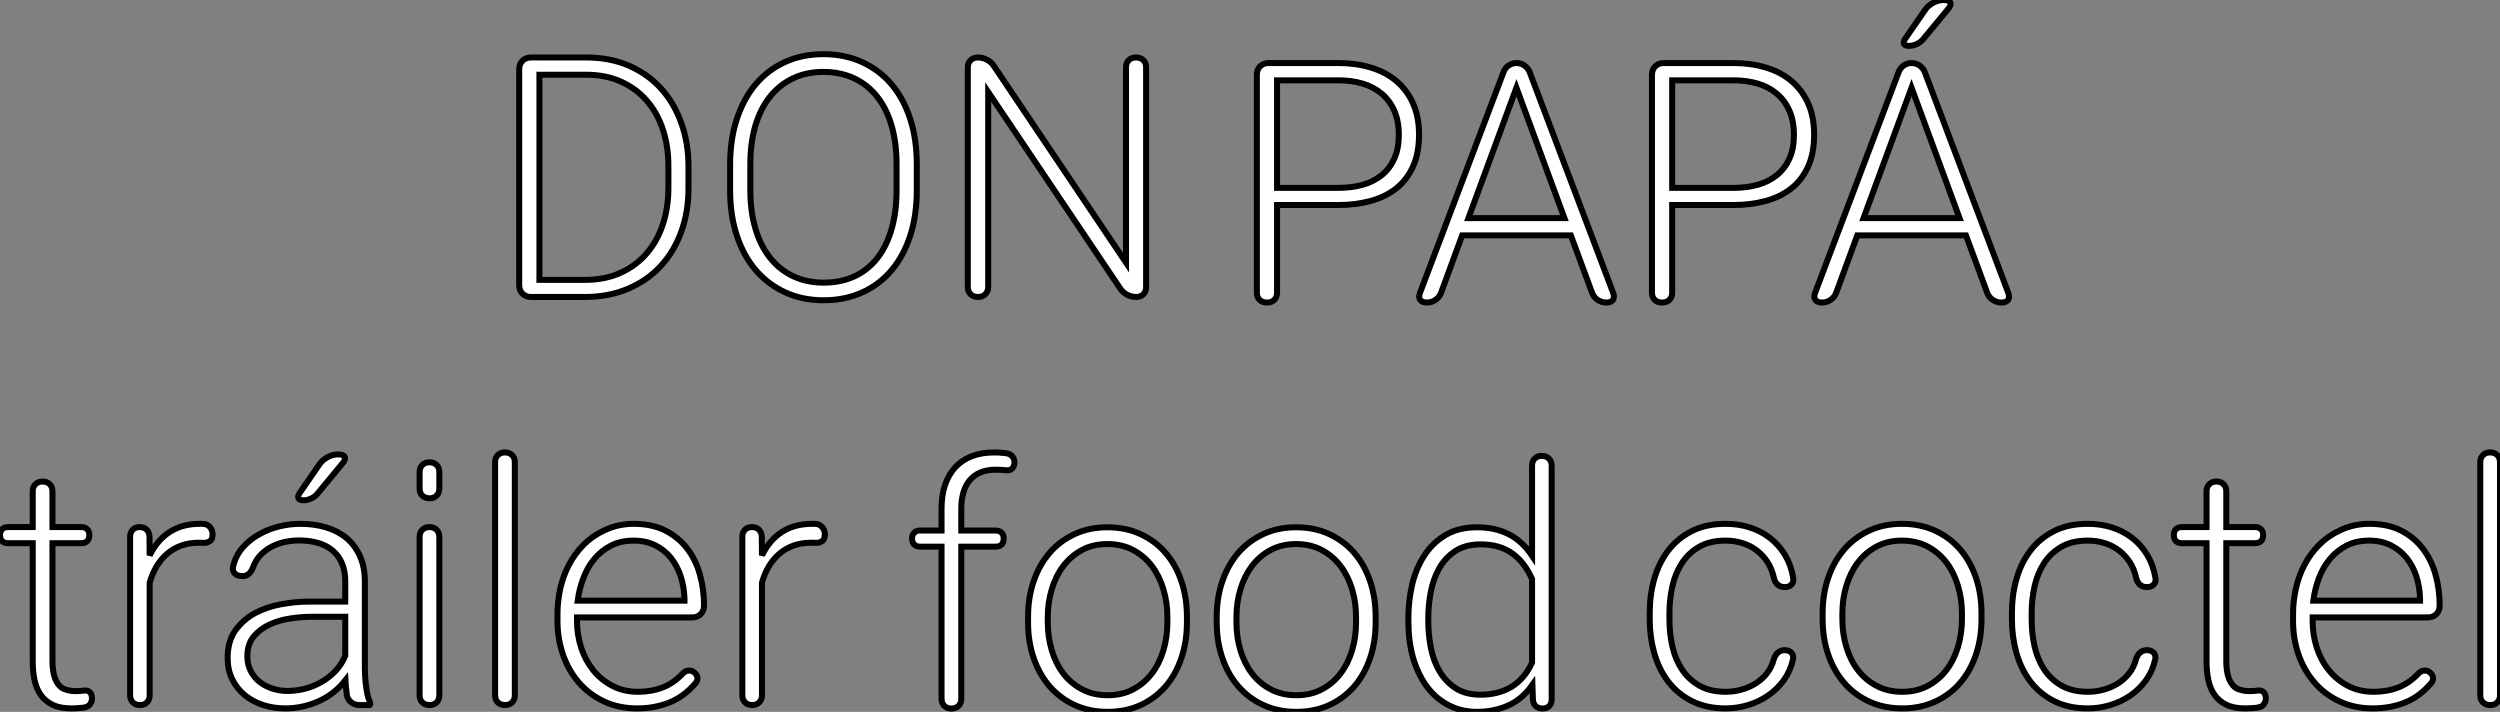
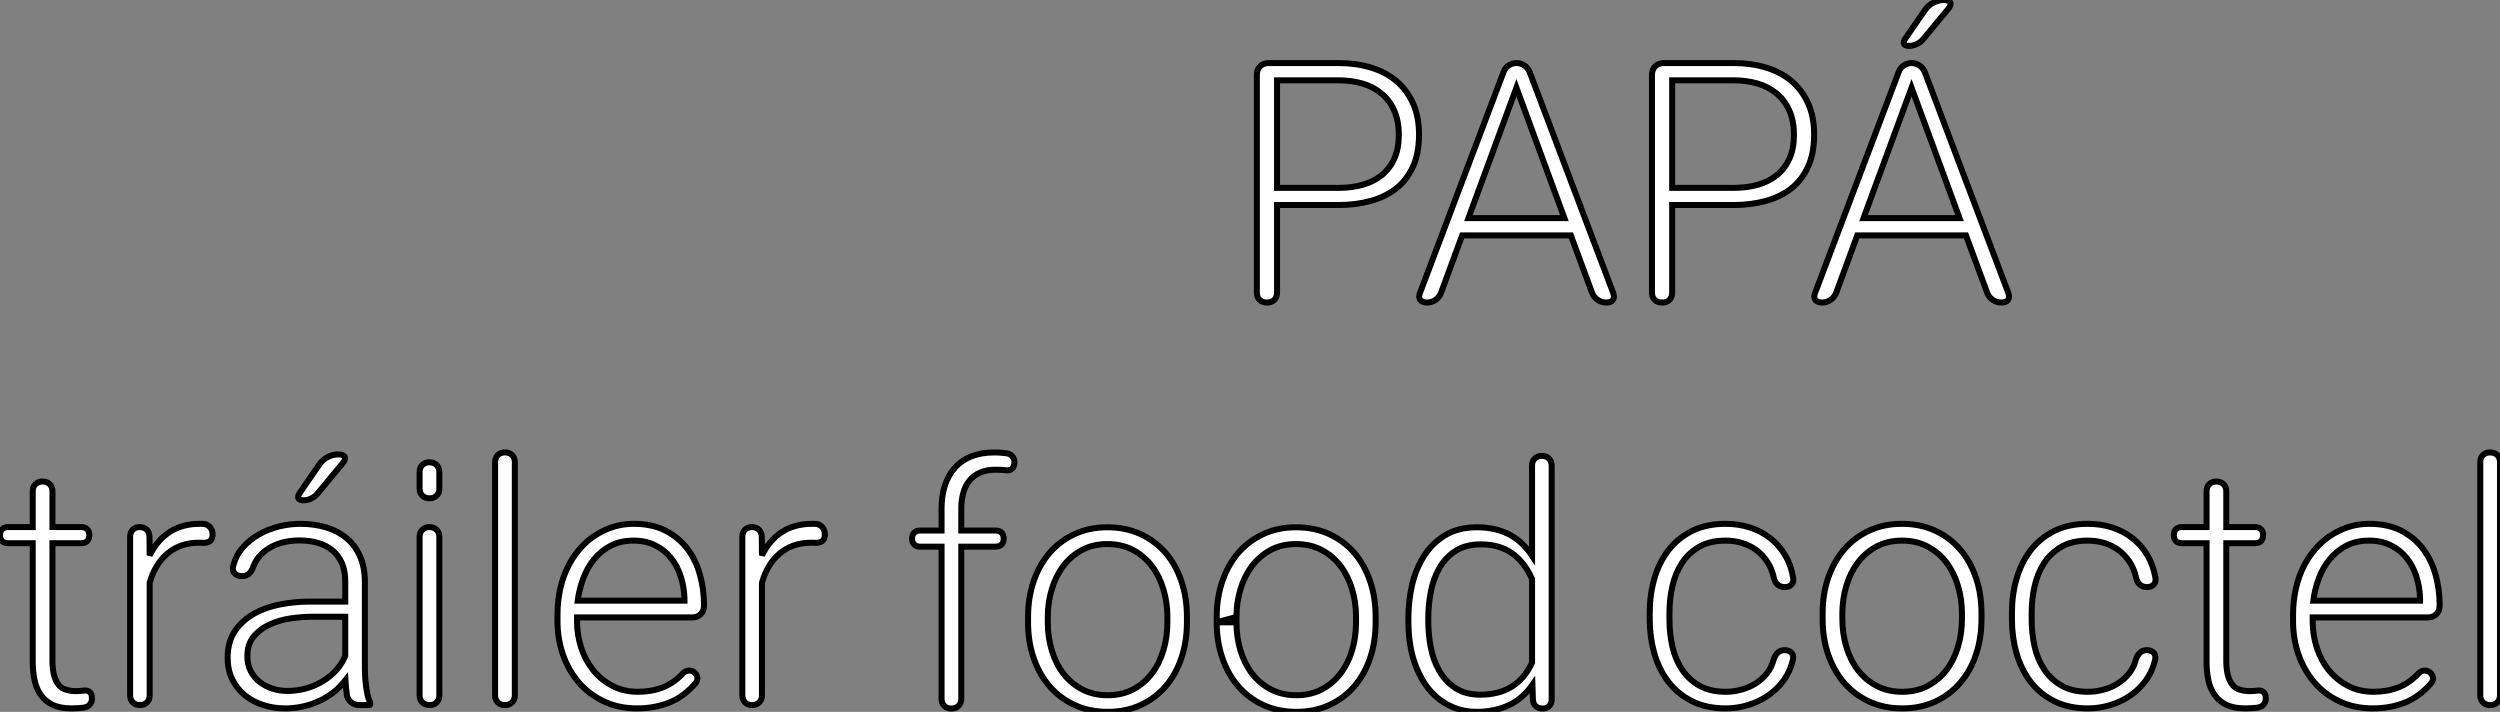
<svg xmlns="http://www.w3.org/2000/svg" viewBox="0.001 -8.005 415.573 118.329">
  <rect x="0.001" y="-8.005" width="415.573" height="118.329" fill="#808080" stroke="none" />
-   <path d="M15.94 0L7 0Q6.13 0 5.58-0.55Q5.03-1.09 5.03-1.97L5.03-1.97L5.03-37.84Q5.03-38.72 5.58-39.27Q6.13-39.81 7-39.81L7-39.81L16.16-39.81Q20.21-39.81 23.37-38.40Q26.52-37.00 28.70-34.55Q30.87-32.10 32.02-28.79Q33.17-25.48 33.17-21.71L33.17-21.71L33.17-18.07Q33.17-14.11 31.95-10.79Q30.73-7.46 28.49-5.07Q26.25-2.68 23.06-1.34Q19.88 0 15.94 0L15.94 0ZM16.16-36.94L8.39-36.94L8.39-2.84L15.94-2.84Q19.36-2.84 21.96-4.05Q24.55-5.25 26.30-7.33Q28.05-9.41 28.94-12.17Q29.83-14.93 29.83-18.07L29.83-18.07L29.83-21.79Q29.83-25.02 28.93-27.78Q28.03-30.54 26.28-32.58Q24.53-34.62 21.98-35.78Q19.44-36.94 16.16-36.94L16.16-36.94ZM71.12-22.01L71.12-17.75Q71.12-13.56 70.03-10.19Q68.93-6.81 66.92-4.43Q64.91-2.05 62.04-0.75Q59.17 0.55 55.64 0.55L55.64 0.55Q52.14 0.55 49.29-0.75Q46.43-2.05 44.38-4.43Q42.33-6.81 41.21-10.19Q40.09-13.56 40.09-17.75L40.09-17.75L40.09-22.01Q40.09-26.20 41.21-29.59Q42.33-32.98 44.35-35.37Q46.38-37.76 49.23-39.06Q52.09-40.36 55.59-40.36L55.59-40.36Q59.12-40.36 61.99-39.06Q64.86-37.76 66.90-35.37Q68.93-32.98 70.03-29.59Q71.12-26.20 71.12-22.01L71.12-22.01ZM67.76-17.75L67.76-22.07Q67.76-25.59 66.94-28.44Q66.12-31.28 64.56-33.26Q63-35.25 60.73-36.33Q58.46-37.41 55.59-37.41L55.59-37.41Q52.77-37.41 50.52-36.33Q48.26-35.25 46.69-33.26Q45.12-31.28 44.28-28.44Q43.45-25.59 43.45-22.07L43.45-22.07L43.45-17.75Q43.45-14.19 44.30-11.35Q45.14-8.50 46.73-6.51Q48.32-4.51 50.57-3.45Q52.83-2.38 55.64-2.38L55.64-2.38Q58.54-2.38 60.80-3.45Q63.05-4.51 64.60-6.51Q66.14-8.50 66.95-11.35Q67.76-14.19 67.76-17.75L67.76-17.75ZM109.24-38.17L109.24-1.67Q109.24-0.90 108.79-0.45Q108.34 0 107.57 0L107.57 0Q106.78 0 106.07-0.38Q105.36-0.77 104.95-1.39L104.95-1.39L82.99-34.07L82.99-1.67Q82.99-0.93 82.52-0.46Q82.06 0 81.32 0L81.32 0Q80.53 0 80.06-0.46Q79.60-0.93 79.60-1.67L79.60-1.67L79.60-38.14Q79.60-38.88 80.06-39.35Q80.53-39.81 81.27-39.81L81.27-39.81Q82.06-39.81 82.78-39.43Q83.51-39.05 83.92-38.42L83.92-38.42L105.90-5.71L105.90-38.17Q105.90-38.91 106.35-39.36Q106.80-39.81 107.54-39.81L107.54-39.81Q108.34-39.81 108.79-39.36Q109.24-38.91 109.24-38.17L109.24-38.17Z" fill="white" stroke="black" transform="translate(81.309 0) scale(1 1) translate(-0.031 41.359)" />
  <path d="M8.39-16.21L8.39-1.67Q8.39-0.90 7.94-0.45Q7.49 0 6.73 0L6.73 0Q5.93 0 5.48-0.45Q5.03-0.90 5.03-1.67L5.03-1.67L5.03-37.84Q5.03-38.72 5.58-39.27Q6.13-39.81 7-39.81L7-39.81L18.59-39.81Q21.49-39.81 23.95-39.07Q26.41-38.34 28.19-36.85Q29.97-35.36 30.98-33.13Q31.99-30.90 31.99-27.92L31.99-27.92Q31.99-24.75 30.95-22.52Q29.91-20.29 28.10-18.89Q26.28-17.50 23.84-16.86Q21.41-16.21 18.59-16.21L18.59-16.21L8.39-16.21ZM8.39-36.94L8.39-19.06L18.59-19.06Q20.81-19.06 22.64-19.58Q24.47-20.10 25.81-21.19Q27.15-22.29 27.89-23.94Q28.63-25.59 28.63-27.86L28.63-27.86Q28.63-30.21 27.86-31.92Q27.10-33.63 25.74-34.75Q24.39-35.88 22.56-36.41Q20.73-36.94 18.59-36.94L18.59-36.94L8.39-36.94ZM39.16-11.16L35.66-1.64Q35.38-0.90 34.74-0.45Q34.10 0 33.30 0L33.30 0Q32.51 0 32.18-0.45Q31.86-0.90 32.16-1.64L32.16-1.64L46.05-38.34Q46.29-38.99 46.88-39.40Q47.47-39.81 48.18-39.81L48.18-39.81Q48.92-39.81 49.51-39.40Q50.09-38.99 50.37-38.34L50.37-38.34L64.26-1.61Q64.53-0.90 64.23-0.45Q63.93 0 63.14 0L63.14 0Q62.32 0 61.67-0.45Q61.03-0.90 60.76-1.61L60.76-1.61L57.23-11.16L39.16-11.16ZM48.18-35.71L40.20-14.03L56.16-14.03L48.18-35.71ZM74.07-16.21L74.07-1.67Q74.07-0.90 73.62-0.45Q73.17 0 72.41 0L72.41 0Q71.61 0 71.16-0.45Q70.71-0.90 70.71-1.67L70.71-1.67L70.71-37.84Q70.71-38.72 71.26-39.27Q71.80-39.81 72.68-39.81L72.68-39.81L84.27-39.81Q87.17-39.81 89.63-39.07Q92.09-38.34 93.87-36.85Q95.65-35.36 96.66-33.13Q97.67-30.90 97.67-27.92L97.67-27.92Q97.67-24.75 96.63-22.52Q95.59-20.29 93.78-18.89Q91.96-17.50 89.52-16.86Q87.09-16.21 84.27-16.21L84.27-16.21L74.07-16.21ZM74.07-36.94L74.07-19.06L84.27-19.06Q86.49-19.06 88.32-19.58Q90.15-20.10 91.49-21.19Q92.83-22.29 93.57-23.94Q94.31-25.59 94.31-27.86L94.31-27.86Q94.31-30.21 93.54-31.92Q92.78-33.63 91.42-34.75Q90.07-35.88 88.24-36.41Q86.41-36.94 84.27-36.94L84.27-36.94L74.07-36.94ZM104.84-11.16L101.34-1.64Q101.06-0.90 100.42-0.45Q99.78 0 98.98 0L98.98 0Q98.19 0 97.86-0.45Q97.54-0.90 97.84-1.64L97.84-1.64L111.73-38.34Q111.97-38.99 112.56-39.40Q113.15-39.81 113.86-39.81L113.86-39.81Q114.60-39.81 115.19-39.40Q115.77-38.99 116.05-38.34L116.05-38.34L129.94-1.61Q130.21-0.90 129.91-0.45Q129.61 0 128.82 0L128.82 0Q128.00 0 127.35-0.45Q126.71-0.90 126.44-1.61L126.44-1.61L122.91-11.16L104.84-11.16ZM113.86-35.71L105.88-14.03L121.84-14.03L113.86-35.71ZM112.79-43.83L116.13-48.67Q116.62-49.38 117.47-49.83Q118.32-50.29 119.19-50.29L119.19-50.29Q120.09-50.29 120.30-49.88Q120.50-49.46 119.93-48.78L119.93-48.78L115.77-43.75Q115.36-43.26 114.72-42.96Q114.08-42.66 113.45-42.66L113.45-42.66Q112.79-42.66 112.62-42.97Q112.44-43.29 112.79-43.83L112.79-43.83Z" fill="white" stroke="black" transform="translate(203.926 0) scale(1 1) translate(-0.031 42.285)" />
  <path d="M7.68-37.16L7.74-37.16Q8.45-37.16 8.90-36.71Q9.35-36.26 9.35-35.55L9.35-35.55L9.35-29.59L14.14-29.59Q14.77-29.59 15.12-29.23Q15.48-28.88 15.48-28.25L15.48-28.25Q15.48-27.62 15.12-27.26Q14.77-26.91 14.14-26.91L14.14-26.91L9.35-26.91L9.35-7.19Q9.35-6.54 9.45-5.80Q9.54-5.06 9.80-4.39Q10.06-3.72 10.53-3.20Q10.99-2.68 11.76-2.52L11.76-2.52Q12.41-2.32 13.21-2.32L13.21-2.32Q13.89-2.32 14.55-2.41L14.55-2.41Q14.60-2.41 14.66-2.42Q14.71-2.43 14.77-2.43L14.77-2.43Q15.29-2.43 15.59-2.12Q15.89-1.80 15.91-1.26L15.91-1.26Q15.97-0.63 15.61-0.16Q15.26 0.30 14.71 0.38L14.71 0.38L14.44 0.44Q13.95 0.49 13.45 0.52Q12.96 0.55 12.50 0.55L12.50 0.55Q10.61 0.55 9.37-0.05Q8.12-0.66 7.40-1.70Q6.67-2.73 6.37-4.16Q6.07-5.58 6.07-7.19L6.07-7.19L6.07-26.91L1.97-26.91Q1.34-26.91 0.98-27.26Q0.63-27.62 0.63-28.25L0.63-28.25Q0.63-28.88 0.98-29.23Q1.34-29.59 1.97-29.59L1.97-29.59L6.07-29.59L6.07-35.55Q6.07-36.26 6.52-36.71Q6.97-37.16 7.68-37.16L7.68-37.16ZM35.98-28.30L35.96-28.27Q35.96-27.56 35.53-27.26Q35.11-26.96 34.45-26.96L34.45-26.96Q34.26-26.99 34.08-26.99Q33.91-26.99 33.71-26.99L33.71-26.99Q32.07-26.99 30.75-26.51Q29.42-26.03 28.40-25.14Q27.37-24.25 26.65-23.04Q25.92-21.82 25.51-20.32L25.51-20.32L25.51-1.61Q25.51-0.90 25.06-0.45Q24.61 0 23.90 0L23.90 0Q23.16 0 22.71-0.45Q22.26-0.90 22.26-1.61L22.26-1.61L22.26-28Q22.26-28.71 22.70-29.15Q23.13-29.59 23.84-29.59L23.84-29.59Q24.58-29.59 25.02-29.15Q25.46-28.71 25.48-28L25.48-28L25.51-24.88Q26.77-27.45 28.86-28.79Q30.95-30.13 33.85-30.13L33.85-30.13Q34.04-30.13 34.21-30.13Q34.37-30.13 34.56-30.11L34.56-30.11Q35.19-30.02 35.59-29.52Q35.98-29.01 35.98-28.30L35.98-28.30ZM62.02 0L60.40 0Q59.58 0 58.99-0.48Q58.41-0.96 58.27-1.70L58.27-1.70L58.27-1.89Q58.19-2.43 58.13-2.99Q58.08-3.55 58.05-4.13L58.05-4.13Q56.22-1.80 53.58-0.63Q50.94 0.55 48.02 0.55L48.02 0.55Q46.10 0.55 44.37-0.01Q42.63-0.57 41.32-1.65Q40.00-2.73 39.24-4.29Q38.47-5.85 38.47-7.85L38.47-7.85Q38.47-10.58 39.74-12.39Q41.02-14.19 42.98-15.26Q44.95-16.32 47.35-16.76Q49.74-17.20 51.95-17.20L51.95-17.20L58.02-17.20L58.02-20.56Q58.02-22.34 57.45-23.63Q56.88-24.91 55.86-25.74Q54.85-26.58 53.44-26.97Q52.04-27.37 50.37-27.37L50.37-27.37Q49.22-27.37 48.04-27.13Q46.87-26.88 45.83-26.35Q44.79-25.81 43.98-24.99Q43.18-24.17 42.74-23.02L42.74-23.02Q42.16-21.38 40.85-21.44L40.85-21.44Q40.06-21.44 39.63-21.90Q39.21-22.37 39.38-23.05L39.38-23.05Q39.81-24.86 40.97-26.18Q42.14-27.51 43.70-28.38Q45.25-29.26 47.04-29.70Q48.84-30.13 50.53-30.13L50.53-30.13Q52.88-30.13 54.87-29.53Q56.85-28.93 58.27-27.73Q59.69-26.52 60.48-24.72Q61.28-22.91 61.28-20.51L61.28-20.51L61.28-6.18Q61.28-5.61 61.32-4.85Q61.36-4.10 61.46-3.31Q61.55-2.52 61.71-1.76Q61.88-1.01 62.13-0.49L62.13-0.49Q62.18-0.27 62.18-0.16L62.18-0.16Q62.18 0 62.02 0L62.02 0ZM48.40-2.35L48.40-2.35Q49.90-2.35 51.37-2.73Q52.83-3.12 54.10-3.86Q55.37-4.59 56.40-5.67Q57.42-6.75 58.02-8.18L58.02-8.18L58.02-14.68L52.42-14.68Q50.83-14.68 48.96-14.41Q47.09-14.14 45.49-13.41Q43.89-12.69 42.82-11.42Q41.75-10.14 41.75-8.12L41.75-8.12Q41.75-6.73 42.31-5.65Q42.88-4.57 43.80-3.84Q44.73-3.12 45.94-2.73Q47.14-2.35 48.40-2.35ZM50.42-35.22L53.76-40.06Q54.25-40.77 55.10-41.22Q55.95-41.67 56.82-41.67L56.82-41.67Q57.72-41.67 57.93-41.26Q58.13-40.85 57.56-40.17L57.56-40.17L53.40-35.14Q52.99-34.64 52.35-34.34Q51.71-34.04 51.08-34.04L51.08-34.04Q50.42-34.04 50.24-34.36Q50.07-34.67 50.42-35.22L50.42-35.22ZM73.66-38.75L73.66-35.98Q73.66-35.27 73.21-34.82Q72.76-34.37 72.05-34.37L72.05-34.37Q71.29-34.37 70.83-34.82Q70.38-35.27 70.38-35.98L70.38-35.98L70.38-38.75Q70.38-39.46 70.83-39.91Q71.29-40.36 72.00-40.36L72.00-40.36Q72.76-40.36 73.21-39.91Q73.66-39.46 73.66-38.75L73.66-38.75ZM73.66-27.97L73.66-1.61Q73.66-0.90 73.21-0.45Q72.76 0 72.05 0L72.05 0Q71.29 0 70.83-0.45Q70.38-0.90 70.38-1.61L70.38-1.61L70.38-27.97Q70.38-28.68 70.83-29.13Q71.29-29.59 72.00-29.59L72.00-29.59Q72.76-29.59 73.21-29.13Q73.66-28.68 73.66-27.97L73.66-27.97ZM86.21-40.39L86.21-1.61Q86.21-0.90 85.76-0.45Q85.31 0 84.60 0L84.60 0Q83.84 0 83.38-0.45Q82.93-0.90 82.93-1.61L82.93-1.61L82.93-40.39Q82.93-41.10 83.38-41.55Q83.84-42 84.55-42L84.55-42Q85.31-42 85.76-41.55Q86.21-41.10 86.21-40.39L86.21-40.39ZM117.66-16.57L117.66-16.54Q117.66-15.67 117.11-15.12Q116.57-14.57 115.69-14.57L115.69-14.57L96.55-14.57L96.55-13.95Q96.55-11.68 97.23-9.56Q97.92-7.44 99.23-5.81Q100.54-4.18 102.42-3.20Q104.29-2.21 106.70-2.21L106.70-2.21Q108.94-2.21 110.78-2.93Q112.63-3.64 114.16-5.28L114.16-5.28Q114.63-5.74 115.17-5.74L115.17-5.74Q115.64-5.74 115.99-5.47L115.99-5.47Q116.48-5.09 116.55-4.59Q116.62-4.10 116.27-3.66L116.27-3.66Q114.32-1.39 111.89-0.42Q109.46 0.55 106.56 0.55L106.56 0.55Q103.44 0.55 100.98-0.63Q98.52-1.80 96.81-3.80Q95.10-5.80 94.20-8.42Q93.30-11.05 93.30-13.95L93.30-13.95L93.30-15.12Q93.30-17.25 93.76-19.36Q94.23-21.46 95.20-23.31Q96.17-25.16 97.64-26.65Q99.12-28.14 101.14-29.07L101.14-29.07Q103.41-30.13 105.96-30.13L105.96-30.13Q108.99-30.13 111.19-29.03Q113.39-27.92 114.83-26.06Q116.27-24.20 116.96-21.74Q117.66-19.28 117.66-16.57L117.66-16.57ZM105.96-27.34L105.96-27.34Q103.80-27.34 102.17-26.50Q100.54-25.65 99.39-24.25Q98.25-22.86 97.58-21.05Q96.91-19.25 96.66-17.36L96.66-17.36L114.41-17.36L114.41-17.72Q114.35-19.63 113.79-21.38Q113.23-23.13 112.16-24.46Q111.10-25.79 109.54-26.56Q107.98-27.34 105.96-27.34ZM137.76-28.30L137.73-28.27Q137.73-27.56 137.31-27.26Q136.88-26.96 136.23-26.96L136.23-26.96Q136.04-26.99 135.86-26.99Q135.68-26.99 135.49-26.99L135.49-26.99Q133.85-26.99 132.52-26.51Q131.20-26.03 130.17-25.14Q129.14-24.25 128.42-23.04Q127.70-21.82 127.29-20.32L127.29-20.32L127.29-1.61Q127.29-0.90 126.83-0.45Q126.38 0 125.67 0L125.67 0Q124.93 0 124.48-0.45Q124.03-0.90 124.03-1.61L124.03-1.61L124.03-28Q124.03-28.71 124.47-29.15Q124.91-29.59 125.62-29.59L125.62-29.59Q126.36-29.59 126.79-29.15Q127.23-28.71 127.26-28L127.26-28L127.29-24.88Q128.54-27.45 130.63-28.79Q132.73-30.13 135.63-30.13L135.63-30.13Q135.82-30.13 135.98-30.13Q136.14-30.13 136.34-30.11L136.34-30.11Q136.96-30.02 137.36-29.52Q137.76-29.01 137.76-28.30L137.76-28.30Z" fill="white" stroke="black" transform="translate(0 67.2) scale(1 1) translate(-0.629 42)" />
-   <path d="M8.29 0L8.23 0Q7.52 0 7.07-0.45Q6.62-0.90 6.62-1.61L6.62-1.61L6.62-26.91L3.06-26.91Q2.43-26.91 2.08-27.26Q1.72-27.62 1.72-28.25L1.72-28.25Q1.72-28.88 2.08-29.23Q2.43-29.59 3.06-29.59L3.06-29.59L6.62-29.59L6.62-33.25Q6.62-35.41 7.19-37.13Q7.77-38.86 8.87-40.07Q9.98-41.29 11.61-41.93Q13.23-42.57 15.37-42.57L15.37-42.57Q15.80-42.57 16.23-42.55Q16.65-42.52 17.12-42.46L17.12-42.46Q17.23-42.44 17.32-42.44Q17.42-42.44 17.53-42.41L17.53-42.41Q18.10-42.30 18.44-41.85Q18.79-41.40 18.73-40.77L18.73-40.77Q18.59-39.59 17.50-39.59L17.50-39.59Q17.34-39.59 17.25-39.62L17.25-39.62L17.23-39.62Q16.54-39.70 15.61-39.70L15.61-39.70Q14.11-39.70 13.03-39.22Q11.95-38.75 11.25-37.88Q10.55-37.02 10.23-35.83Q9.90-34.64 9.90-33.25L9.90-33.25L9.90-29.59L15.61-29.59Q16.24-29.59 16.60-29.23Q16.95-28.88 16.95-28.25L16.95-28.25Q16.95-27.62 16.60-27.26Q16.24-26.91 15.61-26.91L15.61-26.91L9.90-26.91L9.90-1.61Q9.90-0.90 9.45-0.45Q9.00 0 8.29 0L8.29 0ZM21-14.33L21-15.23Q21-18.46 21.94-21.19Q22.89-23.93 24.61-25.91Q26.33-27.89 28.77-29.01Q31.20-30.13 34.18-30.13L34.18-30.13Q37.21-30.13 39.66-29.01Q42.11-27.89 43.83-25.91Q45.55-23.93 46.48-21.19Q47.41-18.46 47.41-15.23L47.41-15.23L47.41-14.33Q47.41-11.10 46.48-8.37Q45.55-5.63 43.83-3.65Q42.11-1.67 39.68-0.56Q37.24 0.55 34.23 0.55L34.23 0.55Q31.23 0.55 28.79-0.56Q26.36-1.67 24.62-3.65Q22.89-5.63 21.94-8.37Q21-11.10 21-14.33L21-14.33ZM24.28-15.23L24.28-14.33Q24.28-11.89 24.94-9.69Q25.59-7.49 26.85-5.84Q28.11-4.18 29.97-3.20Q31.83-2.21 34.23-2.21L34.23-2.21Q36.64-2.21 38.49-3.20Q40.33-4.18 41.59-5.84Q42.85-7.49 43.50-9.69Q44.16-11.89 44.16-14.33L44.16-14.33L44.16-15.23Q44.16-17.61 43.50-19.81Q42.85-22.01 41.59-23.68Q40.33-25.35 38.46-26.35Q36.59-27.34 34.18-27.34L34.18-27.34Q31.80-27.34 29.96-26.35Q28.11-25.35 26.85-23.68Q25.59-22.01 24.94-19.81Q24.28-17.61 24.28-15.23L24.28-15.23ZM52.36-14.33L52.36-15.23Q52.36-18.46 53.31-21.19Q54.25-23.93 55.97-25.91Q57.70-27.89 60.13-29.01Q62.56-30.13 65.54-30.13L65.54-30.13Q68.58-30.13 71.03-29.01Q73.47-27.89 75.20-25.91Q76.92-23.93 77.85-21.19Q78.78-18.46 78.78-15.23L78.78-15.23L78.78-14.33Q78.78-11.10 77.85-8.37Q76.92-5.63 75.20-3.65Q73.47-1.67 71.04-0.56Q68.61 0.55 65.60 0.55L65.60 0.55Q62.59 0.55 60.16-0.56Q57.72-1.67 55.99-3.65Q54.25-5.63 53.31-8.37Q52.36-11.10 52.36-14.33L52.36-14.33ZM55.64-15.23L55.64-14.33Q55.64-11.89 56.30-9.69Q56.96-7.49 58.21-5.84Q59.47-4.18 61.33-3.20Q63.19-2.21 65.60-2.21L65.60-2.21Q68.00-2.21 69.85-3.20Q71.70-4.18 72.95-5.84Q74.21-7.49 74.87-9.69Q75.52-11.89 75.52-14.33L75.52-14.33L75.52-15.23Q75.52-17.61 74.87-19.81Q74.21-22.01 72.95-23.68Q71.70-25.35 69.82-26.35Q67.95-27.34 65.54-27.34L65.54-27.34Q63.16-27.34 61.32-26.35Q59.47-25.35 58.21-23.68Q56.96-22.01 56.30-19.81Q55.64-17.61 55.64-15.23L55.64-15.23ZM104.78-25.40L104.78-40.39Q104.78-41.10 105.23-41.55Q105.68-42 106.39-42L106.39-42Q107.13-42 107.58-41.55Q108.04-41.10 108.04-40.39L108.04-40.39L108.04-1.50Q108.04-0.82 107.63-0.41Q107.21 0 106.53 0L106.53 0Q105.82 0 105.38-0.41Q104.95-0.82 104.92-1.50L104.92-1.50L104.84-3.94Q103.17-1.56 100.82-0.51Q98.46 0.55 95.59 0.55L95.59 0.55Q93.52 0.55 91.79-0.15Q90.07-0.85 88.74-2.05Q87.42-3.25 86.49-4.88Q85.56-6.51 85.01-8.39L85.01-8.39Q84.22-11.18 84.22-14.49L84.22-14.49L84.22-15.07Q84.22-17.83 84.83-20.52Q85.45-23.21 86.82-25.36Q88.18-27.51 90.36-28.82Q92.53-30.13 95.65-30.13L95.65-30.13Q98.57-30.13 100.86-29.00Q103.14-27.86 104.78-25.40L104.78-25.40ZM87.53-15.07L87.53-14.49Q87.53-12.36 87.94-10.19Q88.35-8.01 89.36-6.26Q90.37-4.51 92.04-3.40Q93.71-2.30 96.20-2.30L96.20-2.30Q99.20-2.30 101.38-3.62Q103.55-4.95 104.78-7.63L104.78-7.63L104.78-21.52Q103.50-24.39 101.42-25.84Q99.34-27.29 96.25-27.29L96.25-27.29Q93.71-27.29 92.01-26.17Q90.32-25.05 89.33-23.28Q88.35-21.52 87.94-19.35Q87.53-17.17 87.53-15.07L87.53-15.07Z" fill="white" stroke="black" transform="translate(150.617 67.2) scale(1 1) translate(-0.723 42.574)" />
+   <path d="M8.29 0L8.23 0Q7.52 0 7.07-0.45Q6.62-0.90 6.62-1.61L6.62-1.61L6.62-26.91L3.06-26.91Q2.43-26.91 2.08-27.26Q1.72-27.62 1.72-28.25L1.72-28.25Q1.72-28.88 2.08-29.23Q2.43-29.59 3.06-29.59L3.06-29.59L6.62-29.59L6.62-33.25Q6.62-35.41 7.19-37.13Q7.77-38.86 8.87-40.07Q9.98-41.29 11.61-41.93Q13.23-42.57 15.37-42.57L15.37-42.57Q15.80-42.57 16.23-42.55Q16.65-42.52 17.12-42.46L17.12-42.46Q17.23-42.44 17.32-42.44Q17.42-42.44 17.53-42.41L17.53-42.41Q18.10-42.30 18.44-41.85Q18.79-41.40 18.73-40.77L18.73-40.77Q18.59-39.59 17.50-39.59L17.50-39.59Q17.34-39.59 17.25-39.62L17.25-39.62L17.23-39.62Q16.54-39.70 15.61-39.70L15.61-39.70Q14.11-39.70 13.03-39.22Q11.95-38.75 11.25-37.88Q10.55-37.02 10.23-35.83Q9.90-34.64 9.90-33.25L9.90-33.25L9.90-29.59L15.61-29.59Q16.24-29.59 16.60-29.23Q16.95-28.88 16.95-28.25L16.95-28.25Q16.95-27.62 16.60-27.26Q16.24-26.91 15.61-26.91L15.61-26.91L9.90-26.91L9.90-1.61Q9.90-0.90 9.45-0.45Q9.00 0 8.29 0L8.29 0ZM21-14.33L21-15.23Q21-18.46 21.94-21.19Q22.89-23.93 24.61-25.91Q26.33-27.89 28.77-29.01Q31.20-30.13 34.18-30.13L34.18-30.13Q37.21-30.13 39.66-29.01Q42.11-27.89 43.83-25.91Q45.55-23.93 46.48-21.19Q47.41-18.46 47.41-15.23L47.41-15.23L47.41-14.33Q47.41-11.10 46.48-8.37Q45.55-5.63 43.83-3.65Q42.11-1.67 39.68-0.56Q37.24 0.55 34.23 0.55L34.23 0.55Q31.23 0.55 28.79-0.56Q26.36-1.67 24.62-3.65Q22.89-5.63 21.94-8.37Q21-11.10 21-14.33L21-14.33ZM24.28-15.23L24.28-14.33Q24.28-11.89 24.94-9.69Q25.59-7.49 26.85-5.84Q28.11-4.18 29.97-3.20Q31.83-2.21 34.23-2.21L34.23-2.21Q36.64-2.21 38.49-3.20Q40.33-4.18 41.59-5.84Q42.85-7.49 43.50-9.69Q44.16-11.89 44.16-14.33L44.16-14.33L44.16-15.23Q44.16-17.61 43.50-19.81Q42.85-22.01 41.59-23.68Q40.33-25.35 38.46-26.35Q36.59-27.34 34.18-27.34L34.18-27.34Q31.80-27.34 29.96-26.35Q28.11-25.35 26.85-23.68Q25.59-22.01 24.94-19.81Q24.28-17.61 24.28-15.23L24.28-15.23ZM52.36-14.33L52.36-15.23Q52.36-18.46 53.31-21.19Q54.25-23.93 55.97-25.91Q57.70-27.89 60.13-29.01Q62.56-30.13 65.54-30.13L65.54-30.13Q68.58-30.13 71.03-29.01Q73.47-27.89 75.20-25.91Q76.92-23.93 77.85-21.19Q78.78-18.46 78.78-15.23L78.78-15.23L78.78-14.33Q78.78-11.10 77.85-8.37Q76.92-5.63 75.20-3.65Q73.47-1.67 71.04-0.56Q68.61 0.55 65.60 0.55L65.60 0.55Q62.59 0.55 60.16-0.56Q57.72-1.67 55.99-3.65Q54.25-5.63 53.31-8.37Q52.36-11.10 52.36-14.33L52.36-14.33ZL55.64-14.33Q55.64-11.89 56.30-9.69Q56.96-7.49 58.21-5.84Q59.47-4.18 61.33-3.20Q63.19-2.21 65.60-2.21L65.60-2.21Q68.00-2.21 69.85-3.20Q71.70-4.18 72.95-5.84Q74.21-7.49 74.87-9.69Q75.52-11.89 75.52-14.33L75.52-14.33L75.52-15.23Q75.52-17.61 74.87-19.81Q74.21-22.01 72.95-23.68Q71.70-25.35 69.82-26.35Q67.95-27.34 65.54-27.34L65.54-27.34Q63.16-27.34 61.32-26.35Q59.47-25.35 58.21-23.68Q56.96-22.01 56.30-19.81Q55.64-17.61 55.64-15.23L55.64-15.23ZM104.78-25.40L104.78-40.39Q104.78-41.10 105.23-41.55Q105.68-42 106.39-42L106.39-42Q107.13-42 107.58-41.55Q108.04-41.10 108.04-40.39L108.04-40.39L108.04-1.50Q108.04-0.82 107.63-0.41Q107.21 0 106.53 0L106.53 0Q105.82 0 105.38-0.41Q104.95-0.82 104.92-1.50L104.92-1.50L104.84-3.94Q103.17-1.56 100.82-0.51Q98.46 0.55 95.59 0.55L95.59 0.55Q93.52 0.55 91.79-0.15Q90.07-0.85 88.74-2.05Q87.42-3.25 86.49-4.88Q85.56-6.51 85.01-8.39L85.01-8.39Q84.22-11.18 84.22-14.49L84.22-14.49L84.22-15.07Q84.22-17.83 84.83-20.52Q85.45-23.21 86.82-25.36Q88.18-27.51 90.36-28.82Q92.53-30.13 95.65-30.13L95.65-30.13Q98.57-30.13 100.86-29.00Q103.14-27.86 104.78-25.40L104.78-25.40ZM87.53-15.07L87.53-14.49Q87.53-12.36 87.94-10.19Q88.35-8.01 89.36-6.26Q90.37-4.51 92.04-3.40Q93.71-2.30 96.20-2.30L96.20-2.30Q99.20-2.30 101.38-3.62Q103.55-4.95 104.78-7.63L104.78-7.63L104.78-21.52Q103.50-24.39 101.42-25.84Q99.34-27.29 96.25-27.29L96.25-27.29Q93.71-27.29 92.01-26.17Q90.32-25.05 89.33-23.28Q88.35-21.52 87.94-19.35Q87.53-17.17 87.53-15.07L87.53-15.07Z" fill="white" stroke="black" transform="translate(150.617 67.2) scale(1 1) translate(-0.723 42.574)" />
  <path d="M23.19-7.60L23.19-7.60Q23.41-8.31 23.87-8.72Q24.34-9.13 24.99-9.13L24.99-9.13Q25.73-9.13 26.13-8.70Q26.52-8.26 26.39-7.60L26.39-7.60Q25.95-5.66 24.86-4.14Q23.76-2.63 22.24-1.59Q20.73-0.55 18.91 0Q17.09 0.55 15.20 0.55L15.20 0.55Q11.95 0.55 9.56-0.67Q7.16-1.89 5.62-3.94Q4.07-5.99 3.32-8.65Q2.57-11.32 2.57-14.22L2.57-14.22L2.57-15.37Q2.57-18.38 3.35-21.05Q4.13-23.73 5.70-25.76Q7.27-27.78 9.64-28.96Q12.00-30.13 15.18-30.13L15.18-30.13Q17.31-30.13 19.20-29.53Q21.08-28.93 22.57-27.77Q24.06-26.61 25.06-24.95Q26.06-23.30 26.41-21.16L26.41-21.16Q26.55-20.48 26.14-20.04Q25.73-19.61 25.02-19.61L25.02-19.61Q24.31-19.61 23.84-20.02Q23.38-20.43 23.21-21.14L23.21-21.14Q22.89-22.64 22.13-23.79Q21.38-24.94 20.33-25.73Q19.28-26.52 17.96-26.93Q16.65-27.34 15.18-27.34L15.18-27.34Q12.55-27.34 10.77-26.30Q9.00-25.27 7.90-23.57Q6.81-21.88 6.33-19.73Q5.85-17.58 5.85-15.37L5.85-15.37L5.85-14.22Q5.85-11.89 6.34-9.72Q6.84-7.55 7.96-5.88Q9.08-4.21 10.86-3.21Q12.63-2.21 15.20-2.21L15.20-2.21Q16.52-2.21 17.79-2.56Q19.06-2.90 20.15-3.58Q21.25-4.27 22.04-5.26Q22.83-6.26 23.19-7.60ZM31.31-14.33L31.31-15.23Q31.31-18.46 32.25-21.19Q33.20-23.93 34.92-25.91Q36.64-27.89 39.07-29.01Q41.51-30.13 44.49-30.13L44.49-30.13Q47.52-30.13 49.97-29.01Q52.42-27.89 54.14-25.91Q55.86-23.93 56.79-21.19Q57.72-18.46 57.72-15.23L57.72-15.23L57.72-14.33Q57.72-11.10 56.79-8.37Q55.86-5.63 54.14-3.65Q52.42-1.67 49.98-0.56Q47.55 0.55 44.54 0.55L44.54 0.55Q41.54 0.55 39.10-0.56Q36.67-1.67 34.93-3.65Q33.20-5.63 32.25-8.37Q31.31-11.10 31.31-14.33L31.31-14.33ZM34.59-15.23L34.59-14.33Q34.59-11.89 35.25-9.69Q35.90-7.49 37.16-5.84Q38.42-4.18 40.28-3.20Q42.14-2.21 44.54-2.21L44.54-2.21Q46.95-2.21 48.79-3.20Q50.64-4.18 51.90-5.84Q53.16-7.49 53.81-9.69Q54.47-11.89 54.47-14.33L54.47-14.33L54.47-15.23Q54.47-17.61 53.81-19.81Q53.16-22.01 51.90-23.68Q50.64-25.35 48.77-26.35Q46.89-27.34 44.49-27.34L44.49-27.34Q42.11-27.34 40.26-26.35Q38.42-25.35 37.16-23.68Q35.90-22.01 35.25-19.81Q34.59-17.61 34.59-15.23L34.59-15.23ZM83.40-7.60L83.40-7.60Q83.62-8.31 84.08-8.72Q84.55-9.13 85.20-9.13L85.20-9.13Q85.94-9.13 86.34-8.70Q86.73-8.26 86.60-7.60L86.60-7.60Q86.16-5.66 85.07-4.14Q83.97-2.63 82.46-1.59Q80.94-0.55 79.12 0Q77.30 0.55 75.41 0.55L75.41 0.55Q72.16 0.55 69.77-0.67Q67.38-1.89 65.83-3.94Q64.29-5.99 63.53-8.65Q62.78-11.32 62.78-14.22L62.78-14.22L62.78-15.37Q62.78-18.38 63.56-21.05Q64.34-23.73 65.91-25.76Q67.48-27.78 69.85-28.96Q72.21-30.13 75.39-30.13L75.39-30.13Q77.52-30.13 79.41-29.53Q81.29-28.93 82.78-27.77Q84.27-26.61 85.27-24.95Q86.27-23.30 86.63-21.16L86.63-21.16Q86.76-20.48 86.35-20.04Q85.94-19.61 85.23-19.61L85.23-19.61Q84.52-19.61 84.05-20.02Q83.59-20.43 83.43-21.14L83.43-21.14Q83.10-22.64 82.35-23.79Q81.59-24.94 80.54-25.73Q79.49-26.52 78.18-26.93Q76.86-27.34 75.39-27.34L75.39-27.34Q72.76-27.34 70.98-26.30Q69.21-25.27 68.11-23.57Q67.02-21.88 66.54-19.73Q66.06-17.58 66.06-15.37L66.06-15.37L66.06-14.22Q66.06-11.89 66.55-9.72Q67.05-7.55 68.17-5.88Q69.29-4.21 71.07-3.21Q72.84-2.21 75.41-2.21L75.41-2.21Q76.73-2.21 78.00-2.56Q79.27-2.90 80.36-3.58Q81.46-4.27 82.25-5.26Q83.04-6.26 83.40-7.60ZM96.74-37.16L96.80-37.16Q97.51-37.16 97.96-36.71Q98.41-36.26 98.41-35.55L98.41-35.55L98.41-29.59L103.20-29.59Q103.82-29.59 104.18-29.23Q104.54-28.88 104.54-28.25L104.54-28.25Q104.54-27.62 104.18-27.26Q103.82-26.91 103.20-26.91L103.20-26.91L98.41-26.91L98.41-7.19Q98.41-6.54 98.51-5.80Q98.60-5.06 98.86-4.39Q99.12-3.72 99.59-3.20Q100.05-2.68 100.82-2.52L100.82-2.52Q101.47-2.32 102.27-2.32L102.27-2.32Q102.95-2.32 103.61-2.41L103.61-2.41Q103.66-2.41 103.71-2.42Q103.77-2.43 103.82-2.43L103.82-2.43Q104.34-2.43 104.64-2.12Q104.95-1.80 104.97-1.26L104.97-1.26Q105.03-0.63 104.67-0.16Q104.32 0.30 103.77 0.38L103.77 0.38L103.50 0.44Q103.00 0.49 102.51 0.52Q102.02 0.55 101.55 0.55L101.55 0.55Q99.67 0.55 98.42-0.05Q97.18-0.66 96.46-1.70Q95.73-2.73 95.43-4.16Q95.13-5.58 95.13-7.19L95.13-7.19L95.13-26.91L91.03-26.91Q90.40-26.91 90.04-27.26Q89.69-27.62 89.69-28.25L89.69-28.25Q89.69-28.88 90.04-29.23Q90.40-29.59 91.03-29.59L91.03-29.59L95.13-29.59L95.13-35.55Q95.13-36.26 95.58-36.71Q96.03-37.16 96.74-37.16L96.74-37.16ZM133.88-16.57L133.88-16.54Q133.88-15.67 133.33-15.12Q132.78-14.57 131.91-14.57L131.91-14.57L112.77-14.57L112.77-13.95Q112.77-11.68 113.45-9.56Q114.13-7.44 115.45-5.81Q116.76-4.18 118.63-3.20Q120.50-2.21 122.91-2.21L122.91-2.21Q125.15-2.21 127.00-2.93Q128.84-3.64 130.38-5.28L130.38-5.28Q130.84-5.74 131.39-5.74L131.39-5.74Q131.85-5.74 132.21-5.47L132.21-5.47Q132.70-5.09 132.77-4.59Q132.84-4.10 132.48-3.66L132.48-3.66Q130.54-1.39 128.11-0.42Q125.67 0.55 122.77 0.55L122.77 0.55Q119.66 0.55 117.20-0.63Q114.73-1.80 113.03-3.80Q111.32-5.80 110.41-8.42Q109.51-11.05 109.51-13.95L109.51-13.95L109.51-15.12Q109.51-17.25 109.98-19.36Q110.44-21.46 111.41-23.31Q112.38-25.16 113.86-26.65Q115.34-28.14 117.36-29.07L117.36-29.07Q119.63-30.13 122.17-30.13L122.17-30.13Q125.21-30.13 127.41-29.03Q129.61-27.92 131.04-26.06Q132.48-24.20 133.18-21.74Q133.88-19.28 133.88-16.57L133.88-16.57ZM122.17-27.34L122.17-27.34Q120.01-27.34 118.38-26.50Q116.76-25.65 115.61-24.25Q114.46-22.86 113.79-21.05Q113.12-19.25 112.88-17.36L112.88-17.36L130.62-17.36L130.62-17.72Q130.57-19.63 130.01-21.38Q129.45-23.13 128.38-24.46Q127.31-25.79 125.75-26.56Q124.20-27.34 122.17-27.34ZM143.91-40.39L143.91-1.61Q143.91-0.90 143.46-0.45Q143.01 0 142.30 0L142.30 0Q141.53 0 141.08-0.45Q140.63-0.90 140.63-1.61L140.63-1.61L140.63-40.39Q140.63-41.10 141.08-41.55Q141.53-42 142.24-42L142.24-42Q143.01-42 143.46-41.55Q143.91-41.10 143.91-40.39L143.91-40.39Z" fill="white" stroke="black" transform="translate(272.234 67.2) scale(1 1) translate(-0.57 42)" />
</svg>